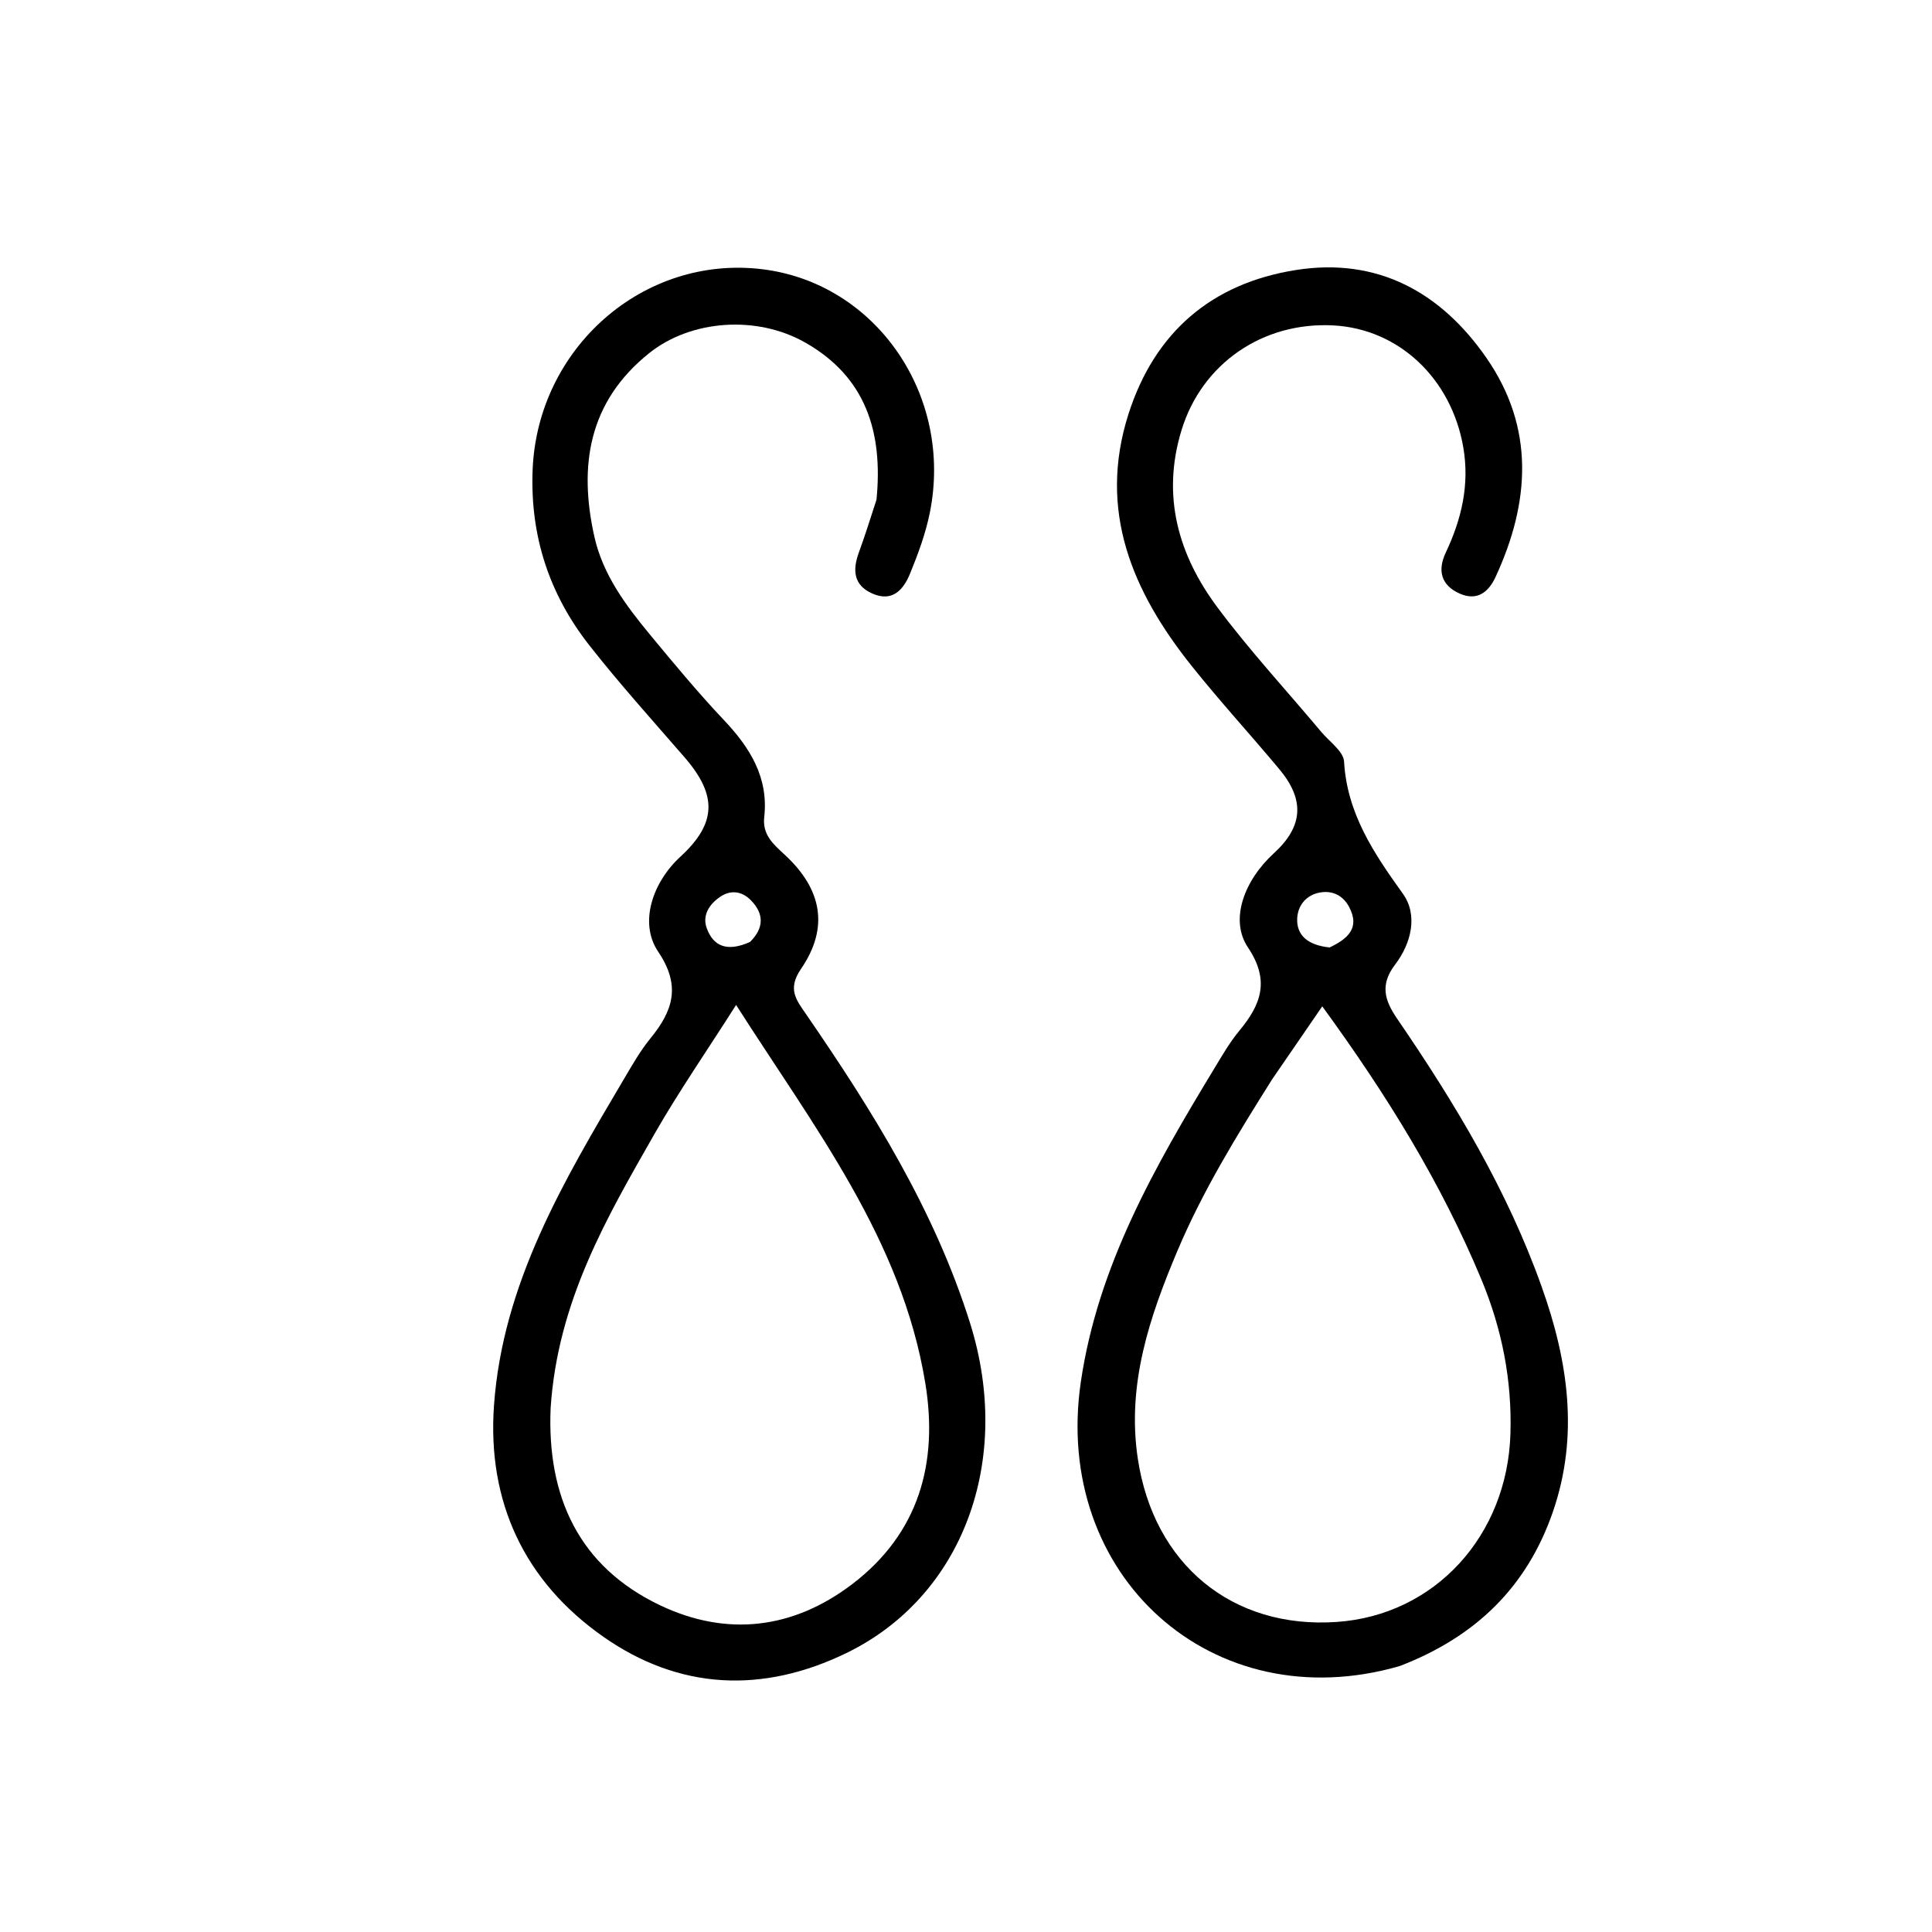
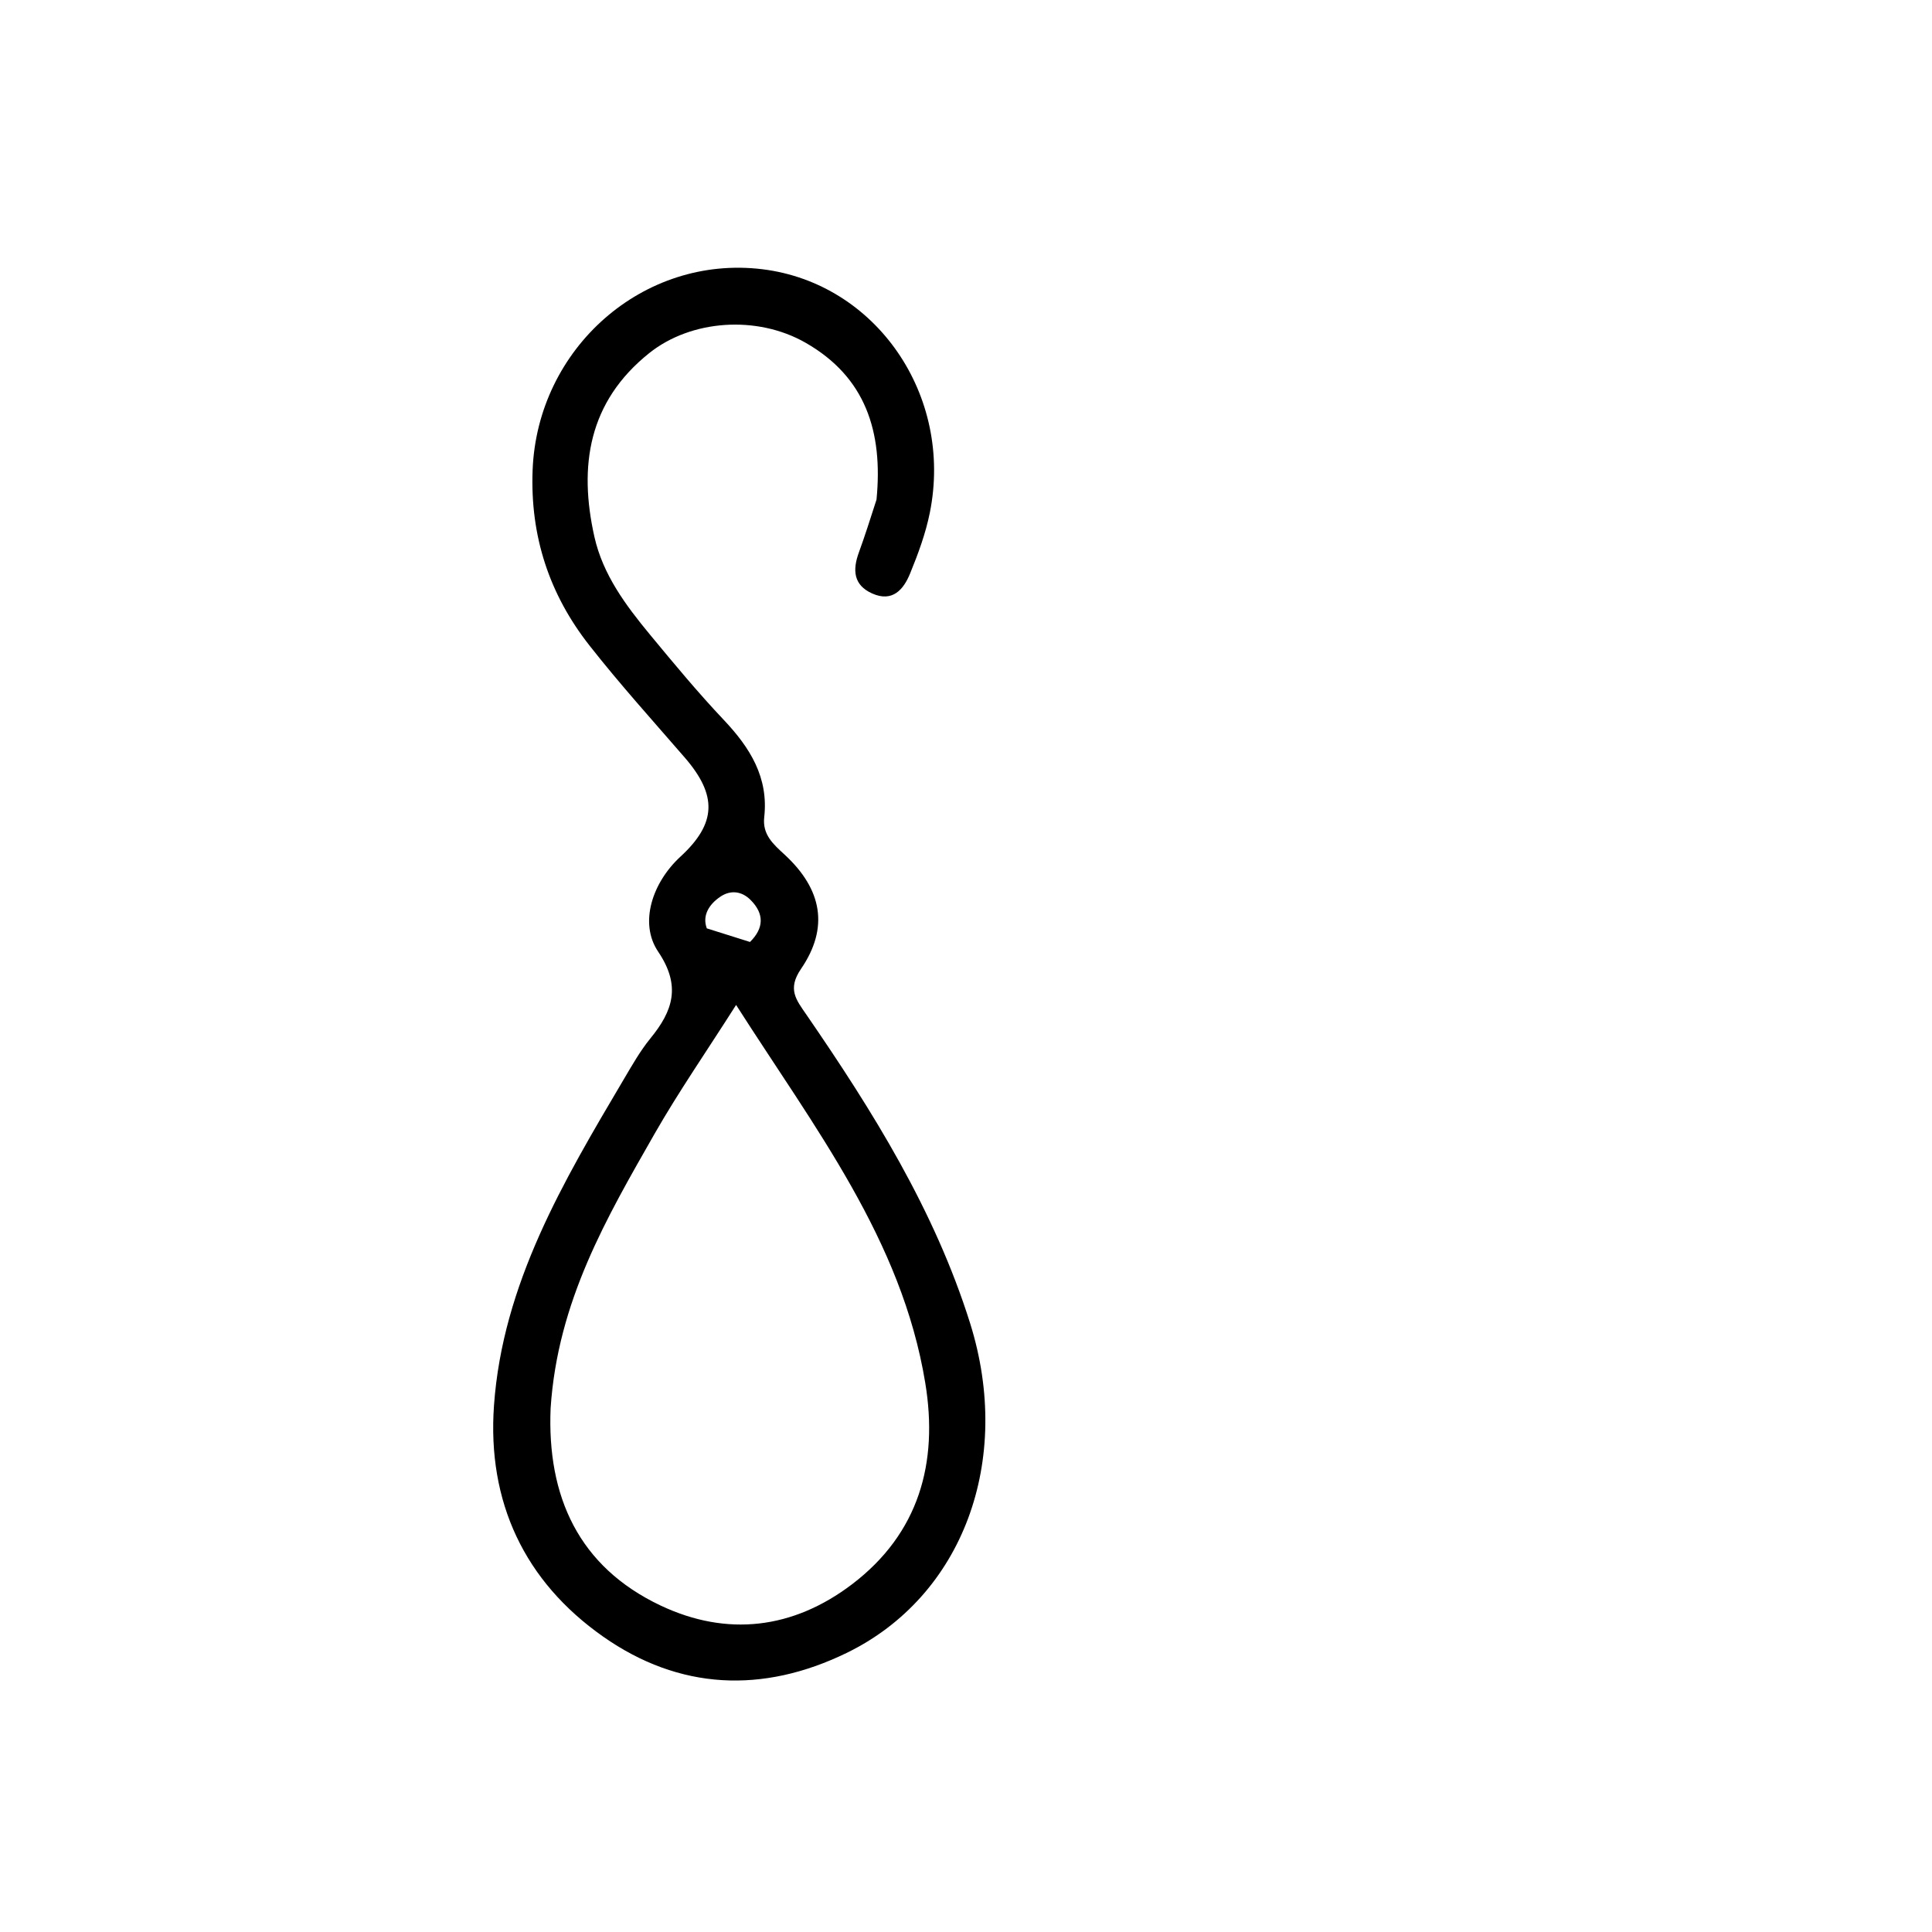
<svg xmlns="http://www.w3.org/2000/svg" fill="none" viewBox="0 0 25 25" height="25" width="25">
-   <path fill="black" d="M18.111 21.559C15.689 22.259 13.617 20.388 13.986 17.881C14.207 16.378 14.944 15.095 15.713 13.826C15.814 13.66 15.912 13.488 16.036 13.339C16.317 12.999 16.437 12.691 16.148 12.259C15.909 11.902 16.099 11.394 16.483 11.042C16.861 10.697 16.888 10.353 16.555 9.954C16.18 9.505 15.784 9.073 15.419 8.616C14.654 7.657 14.203 6.61 14.602 5.359C14.941 4.297 15.681 3.666 16.769 3.494C17.825 3.327 18.648 3.782 19.237 4.635C19.862 5.54 19.798 6.502 19.353 7.465C19.261 7.665 19.111 7.782 18.884 7.679C18.647 7.572 18.6 7.381 18.707 7.153C18.913 6.717 19.019 6.271 18.934 5.783C18.779 4.899 18.103 4.257 17.256 4.211C16.339 4.161 15.552 4.706 15.289 5.566C15.028 6.418 15.247 7.182 15.757 7.864C16.174 8.423 16.651 8.938 17.1 9.474C17.204 9.598 17.384 9.722 17.392 9.854C17.431 10.527 17.776 11.039 18.152 11.563C18.352 11.84 18.262 12.207 18.053 12.481C17.856 12.74 17.914 12.941 18.079 13.182C18.825 14.271 19.504 15.399 19.949 16.65C20.289 17.602 20.436 18.572 20.095 19.561C19.761 20.531 19.099 21.18 18.111 21.559ZM16.461 13.967C16.011 14.682 15.567 15.402 15.237 16.183C14.874 17.042 14.579 17.915 14.723 18.874C14.928 20.241 15.943 21.081 17.296 20.988C18.568 20.901 19.506 19.871 19.545 18.551C19.566 17.854 19.434 17.193 19.169 16.556C18.65 15.309 17.947 14.17 17.11 13.022C16.881 13.355 16.69 13.632 16.461 13.967ZM17.206 12.26C17.43 12.152 17.606 12.014 17.457 11.735C17.384 11.597 17.256 11.523 17.093 11.547C16.904 11.575 16.796 11.715 16.786 11.878C16.773 12.099 16.919 12.231 17.206 12.26Z" />
-   <path fill="black" d="M11.342 6.465C11.428 5.583 11.199 4.878 10.424 4.435C9.794 4.075 8.941 4.137 8.4 4.57C7.615 5.198 7.485 6.028 7.692 6.948C7.802 7.437 8.097 7.832 8.409 8.21C8.72 8.586 9.032 8.963 9.367 9.317C9.705 9.675 9.947 10.059 9.889 10.575C9.864 10.8 10.005 10.923 10.154 11.06C10.639 11.508 10.729 12.004 10.366 12.536C10.185 12.8 10.303 12.938 10.435 13.13C11.294 14.379 12.094 15.661 12.553 17.122C13.111 18.901 12.459 20.659 10.953 21.39C9.87 21.916 8.791 21.87 7.805 21.178C6.786 20.463 6.304 19.435 6.392 18.189C6.504 16.611 7.29 15.288 8.07 13.969C8.178 13.787 8.283 13.6 8.416 13.437C8.707 13.081 8.816 12.759 8.517 12.315C8.266 11.944 8.442 11.419 8.805 11.085C9.272 10.655 9.285 10.293 8.86 9.802C8.445 9.323 8.019 8.851 7.628 8.353C7.108 7.692 6.859 6.937 6.892 6.083C6.954 4.504 8.325 3.295 9.866 3.484C11.336 3.665 12.338 5.115 12.032 6.634C11.978 6.903 11.881 7.166 11.777 7.42C11.693 7.627 11.55 7.797 11.287 7.68C11.042 7.571 11.031 7.375 11.114 7.148C11.192 6.935 11.26 6.719 11.342 6.465ZM7.125 18.222C7.077 19.364 7.488 20.273 8.547 20.775C9.407 21.182 10.261 21.081 11.026 20.5C11.893 19.84 12.143 18.929 11.973 17.896C11.669 16.04 10.541 14.596 9.525 13.004C9.143 13.605 8.784 14.123 8.472 14.668C7.853 15.753 7.216 16.837 7.125 18.222ZM9.705 12.189C9.885 12.011 9.892 11.825 9.713 11.646C9.599 11.531 9.454 11.513 9.32 11.604C9.18 11.699 9.083 11.843 9.146 12.013C9.231 12.244 9.408 12.322 9.705 12.189Z" />
+   <path fill="black" d="M11.342 6.465C11.428 5.583 11.199 4.878 10.424 4.435C9.794 4.075 8.941 4.137 8.4 4.57C7.615 5.198 7.485 6.028 7.692 6.948C7.802 7.437 8.097 7.832 8.409 8.21C8.72 8.586 9.032 8.963 9.367 9.317C9.705 9.675 9.947 10.059 9.889 10.575C9.864 10.8 10.005 10.923 10.154 11.06C10.639 11.508 10.729 12.004 10.366 12.536C10.185 12.8 10.303 12.938 10.435 13.13C11.294 14.379 12.094 15.661 12.553 17.122C13.111 18.901 12.459 20.659 10.953 21.39C9.87 21.916 8.791 21.87 7.805 21.178C6.786 20.463 6.304 19.435 6.392 18.189C6.504 16.611 7.29 15.288 8.07 13.969C8.178 13.787 8.283 13.6 8.416 13.437C8.707 13.081 8.816 12.759 8.517 12.315C8.266 11.944 8.442 11.419 8.805 11.085C9.272 10.655 9.285 10.293 8.86 9.802C8.445 9.323 8.019 8.851 7.628 8.353C7.108 7.692 6.859 6.937 6.892 6.083C6.954 4.504 8.325 3.295 9.866 3.484C11.336 3.665 12.338 5.115 12.032 6.634C11.978 6.903 11.881 7.166 11.777 7.42C11.693 7.627 11.55 7.797 11.287 7.68C11.042 7.571 11.031 7.375 11.114 7.148C11.192 6.935 11.26 6.719 11.342 6.465ZM7.125 18.222C7.077 19.364 7.488 20.273 8.547 20.775C9.407 21.182 10.261 21.081 11.026 20.5C11.893 19.84 12.143 18.929 11.973 17.896C11.669 16.04 10.541 14.596 9.525 13.004C9.143 13.605 8.784 14.123 8.472 14.668C7.853 15.753 7.216 16.837 7.125 18.222ZM9.705 12.189C9.885 12.011 9.892 11.825 9.713 11.646C9.599 11.531 9.454 11.513 9.32 11.604C9.18 11.699 9.083 11.843 9.146 12.013Z" />
</svg>